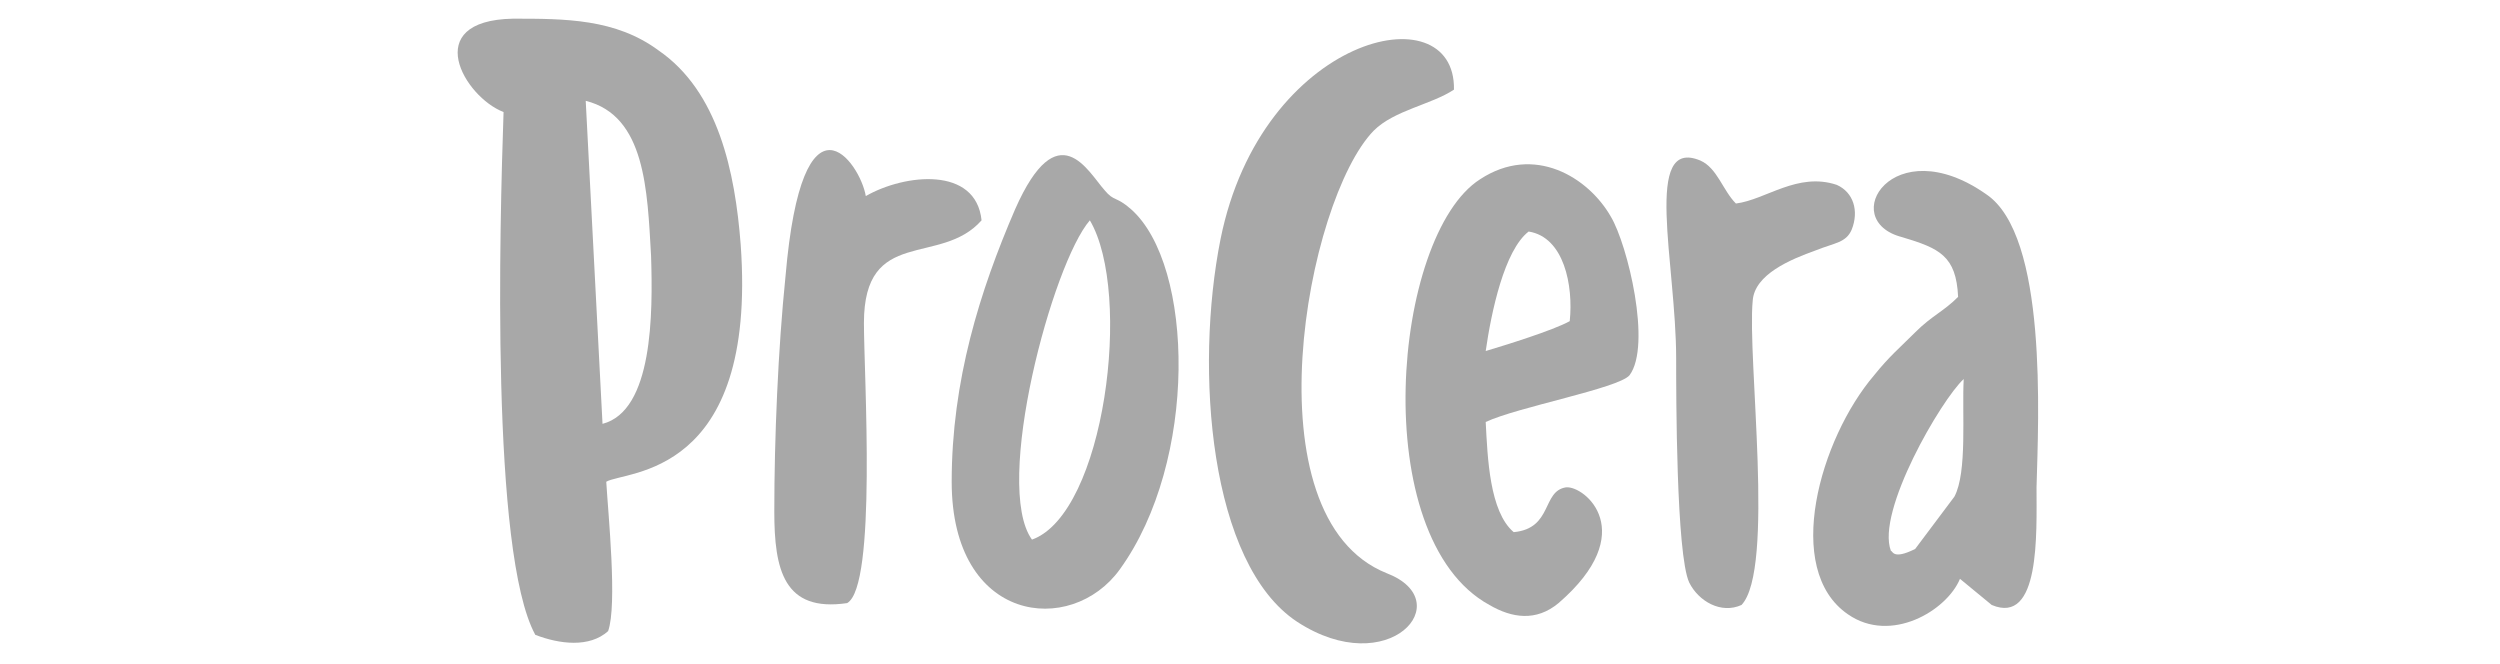
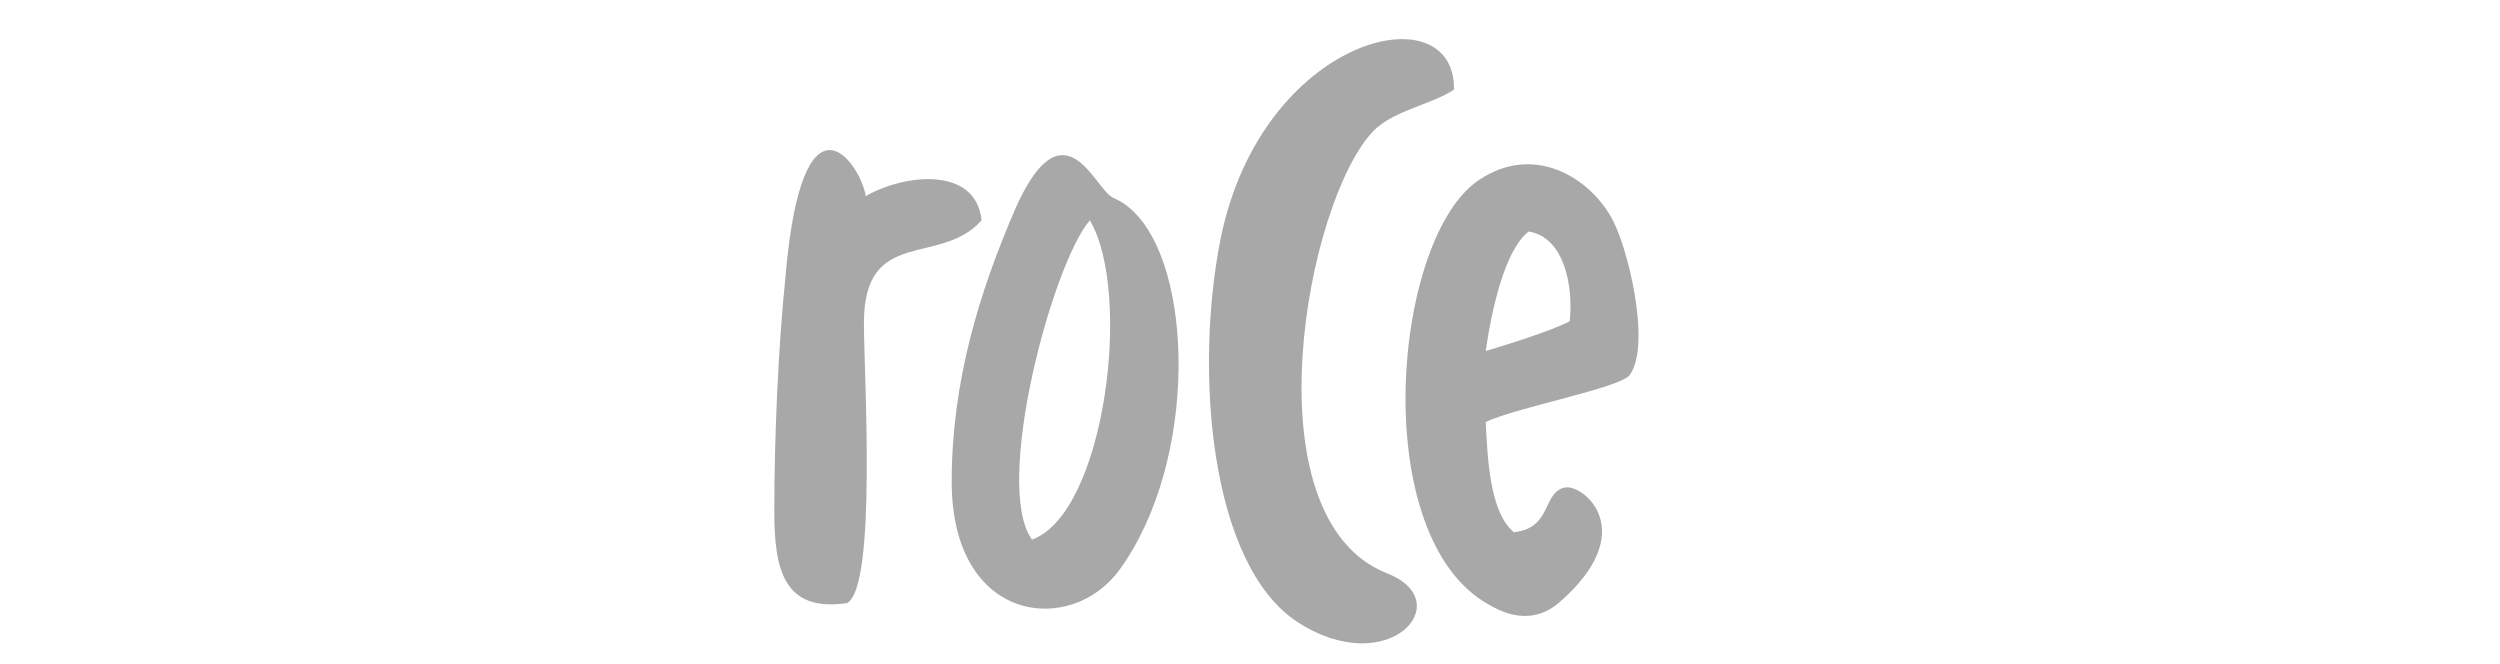
<svg xmlns="http://www.w3.org/2000/svg" width="700" height="186" viewBox="0 0 700 186" fill="none">
  <g clip-path="url(#clip0_1_234)">
-     <path fill-rule="evenodd" clip-rule="evenodd" d="M164.001 28.232C180.731 32.415 181.254 53.327 182.299 71.626C182.822 87.833 182.822 115.02 168.706 118.679C167.138 88.356 165.569 58.033 164.001 28.232ZM140.997 31.369C139.951 62.215 137.337 154.754 149.885 177.757C156.681 180.372 165.046 181.417 170.274 176.712C172.889 169.392 170.274 143.774 169.752 134.887C174.98 131.75 212.1 133.841 207.394 68.489C205.826 48.099 201.121 25.618 184.39 14.116C172.366 5.228 158.25 5.228 143.611 5.228C117.47 5.751 130.018 27.186 140.997 31.369Z" fill="#A8A8A8" />
    <path fill-rule="evenodd" clip-rule="evenodd" d="M407.11 25.095C407.633 -2.614 353.26 9.934 341.758 66.92C334.439 103.518 338.621 157.89 363.194 174.098C388.812 190.828 408.679 168.347 388.289 160.505C349.077 144.82 365.808 55.941 384.629 36.597C390.38 30.846 400.836 29.278 407.11 25.095Z" fill="#A8A8A8" />
-     <path fill-rule="evenodd" clip-rule="evenodd" d="M529.449 154.231C525.267 143.252 543.565 111.883 549.839 106.132C549.316 115.542 550.884 132.272 547.225 139.069L536.246 153.708C529.972 156.845 529.972 154.231 529.449 154.231ZM548.27 83.128C544.088 87.31 540.951 88.356 536.246 93.061C532.063 97.244 528.926 99.858 524.744 105.086C509.582 122.862 499.126 159.459 517.424 172.006C529.449 180.372 545.134 170.961 548.793 162.073L557.681 169.392C571.274 175.143 570.229 149.525 570.229 136.455C570.752 117.111 573.366 65.875 556.113 54.373C529.972 36.074 514.287 61.692 532.586 66.398C543.042 69.534 547.748 71.626 548.27 83.128Z" fill="#A8A8A8" />
    <path fill-rule="evenodd" clip-rule="evenodd" d="M415.998 98.289C417.566 87.31 421.226 70.057 428.023 64.829C437.956 66.398 440.57 79.991 439.525 89.924C434.819 92.538 421.226 96.721 415.998 98.289ZM423.84 149.003C417.044 143.252 416.521 128.09 415.998 118.156C424.886 113.974 453.118 108.746 456.255 105.086C462.529 96.721 455.732 68.489 451.027 60.647C444.753 49.667 429.591 40.257 414.43 50.19C389.857 65.875 382.538 150.571 417.044 169.392C423.317 173.052 430.114 174.098 436.388 168.87C459.392 149.003 443.707 135.932 438.479 136.455C431.682 137.501 434.819 147.957 423.84 149.003Z" fill="#A8A8A8" />
    <path fill-rule="evenodd" clip-rule="evenodd" d="M288.954 151.094C277.975 135.932 294.705 73.717 305.161 61.692C317.186 82.082 309.343 143.774 288.954 151.094ZM266.473 134.887C266.473 174.621 299.933 178.28 313.526 159.459C335.484 129.136 334.439 74.24 316.663 58.555C312.48 54.896 311.958 56.464 309.343 53.327C304.638 48.099 296.273 31.369 284.248 58.555C274.315 81.559 266.473 106.654 266.473 134.887Z" fill="#A8A8A8" />
-     <path fill-rule="evenodd" clip-rule="evenodd" d="M216.805 143.252C216.805 159.459 219.419 171.484 237.195 168.87C245.56 164.164 241.9 105.086 241.9 90.447C241.9 63.261 263.336 74.763 274.838 61.692C273.269 46.531 253.402 48.622 242.423 54.896C240.855 45.485 224.647 22.481 219.942 77.377C217.851 97.767 216.805 122.862 216.805 143.252Z" fill="#A8A8A8" />
-     <path fill-rule="evenodd" clip-rule="evenodd" d="M487.624 169.392C497.034 159.459 489.192 100.381 490.761 84.173C491.283 76.854 501.217 72.671 508.536 70.057C513.765 67.966 516.901 67.966 518.47 64.306C520.561 59.078 518.993 53.85 514.287 51.759C503.308 48.099 494.42 55.941 486.055 56.987C482.396 53.327 480.827 47.053 476.122 44.962C459.915 38.166 469.325 73.717 469.325 100.381C469.325 110.314 469.325 155.276 472.985 163.119C475.599 168.347 481.873 172.006 487.624 169.392Z" fill="#A8A8A8" />
+     <path fill-rule="evenodd" clip-rule="evenodd" d="M216.805 143.252C216.805 159.459 219.419 171.484 237.195 168.87C245.56 164.164 241.9 105.086 241.9 90.447C241.9 63.261 263.336 74.763 274.838 61.692C273.269 46.531 253.402 48.622 242.423 54.896C240.855 45.485 224.647 22.481 219.942 77.377C217.851 97.767 216.805 122.862 216.805 143.252" fill="#A8A8A8" />
  </g>
  <defs>
    <clipPath id="clip0_1_234">
      <rect width="699.201" height="185.6" fill="white" />
    </clipPath>
  </defs>
</svg>